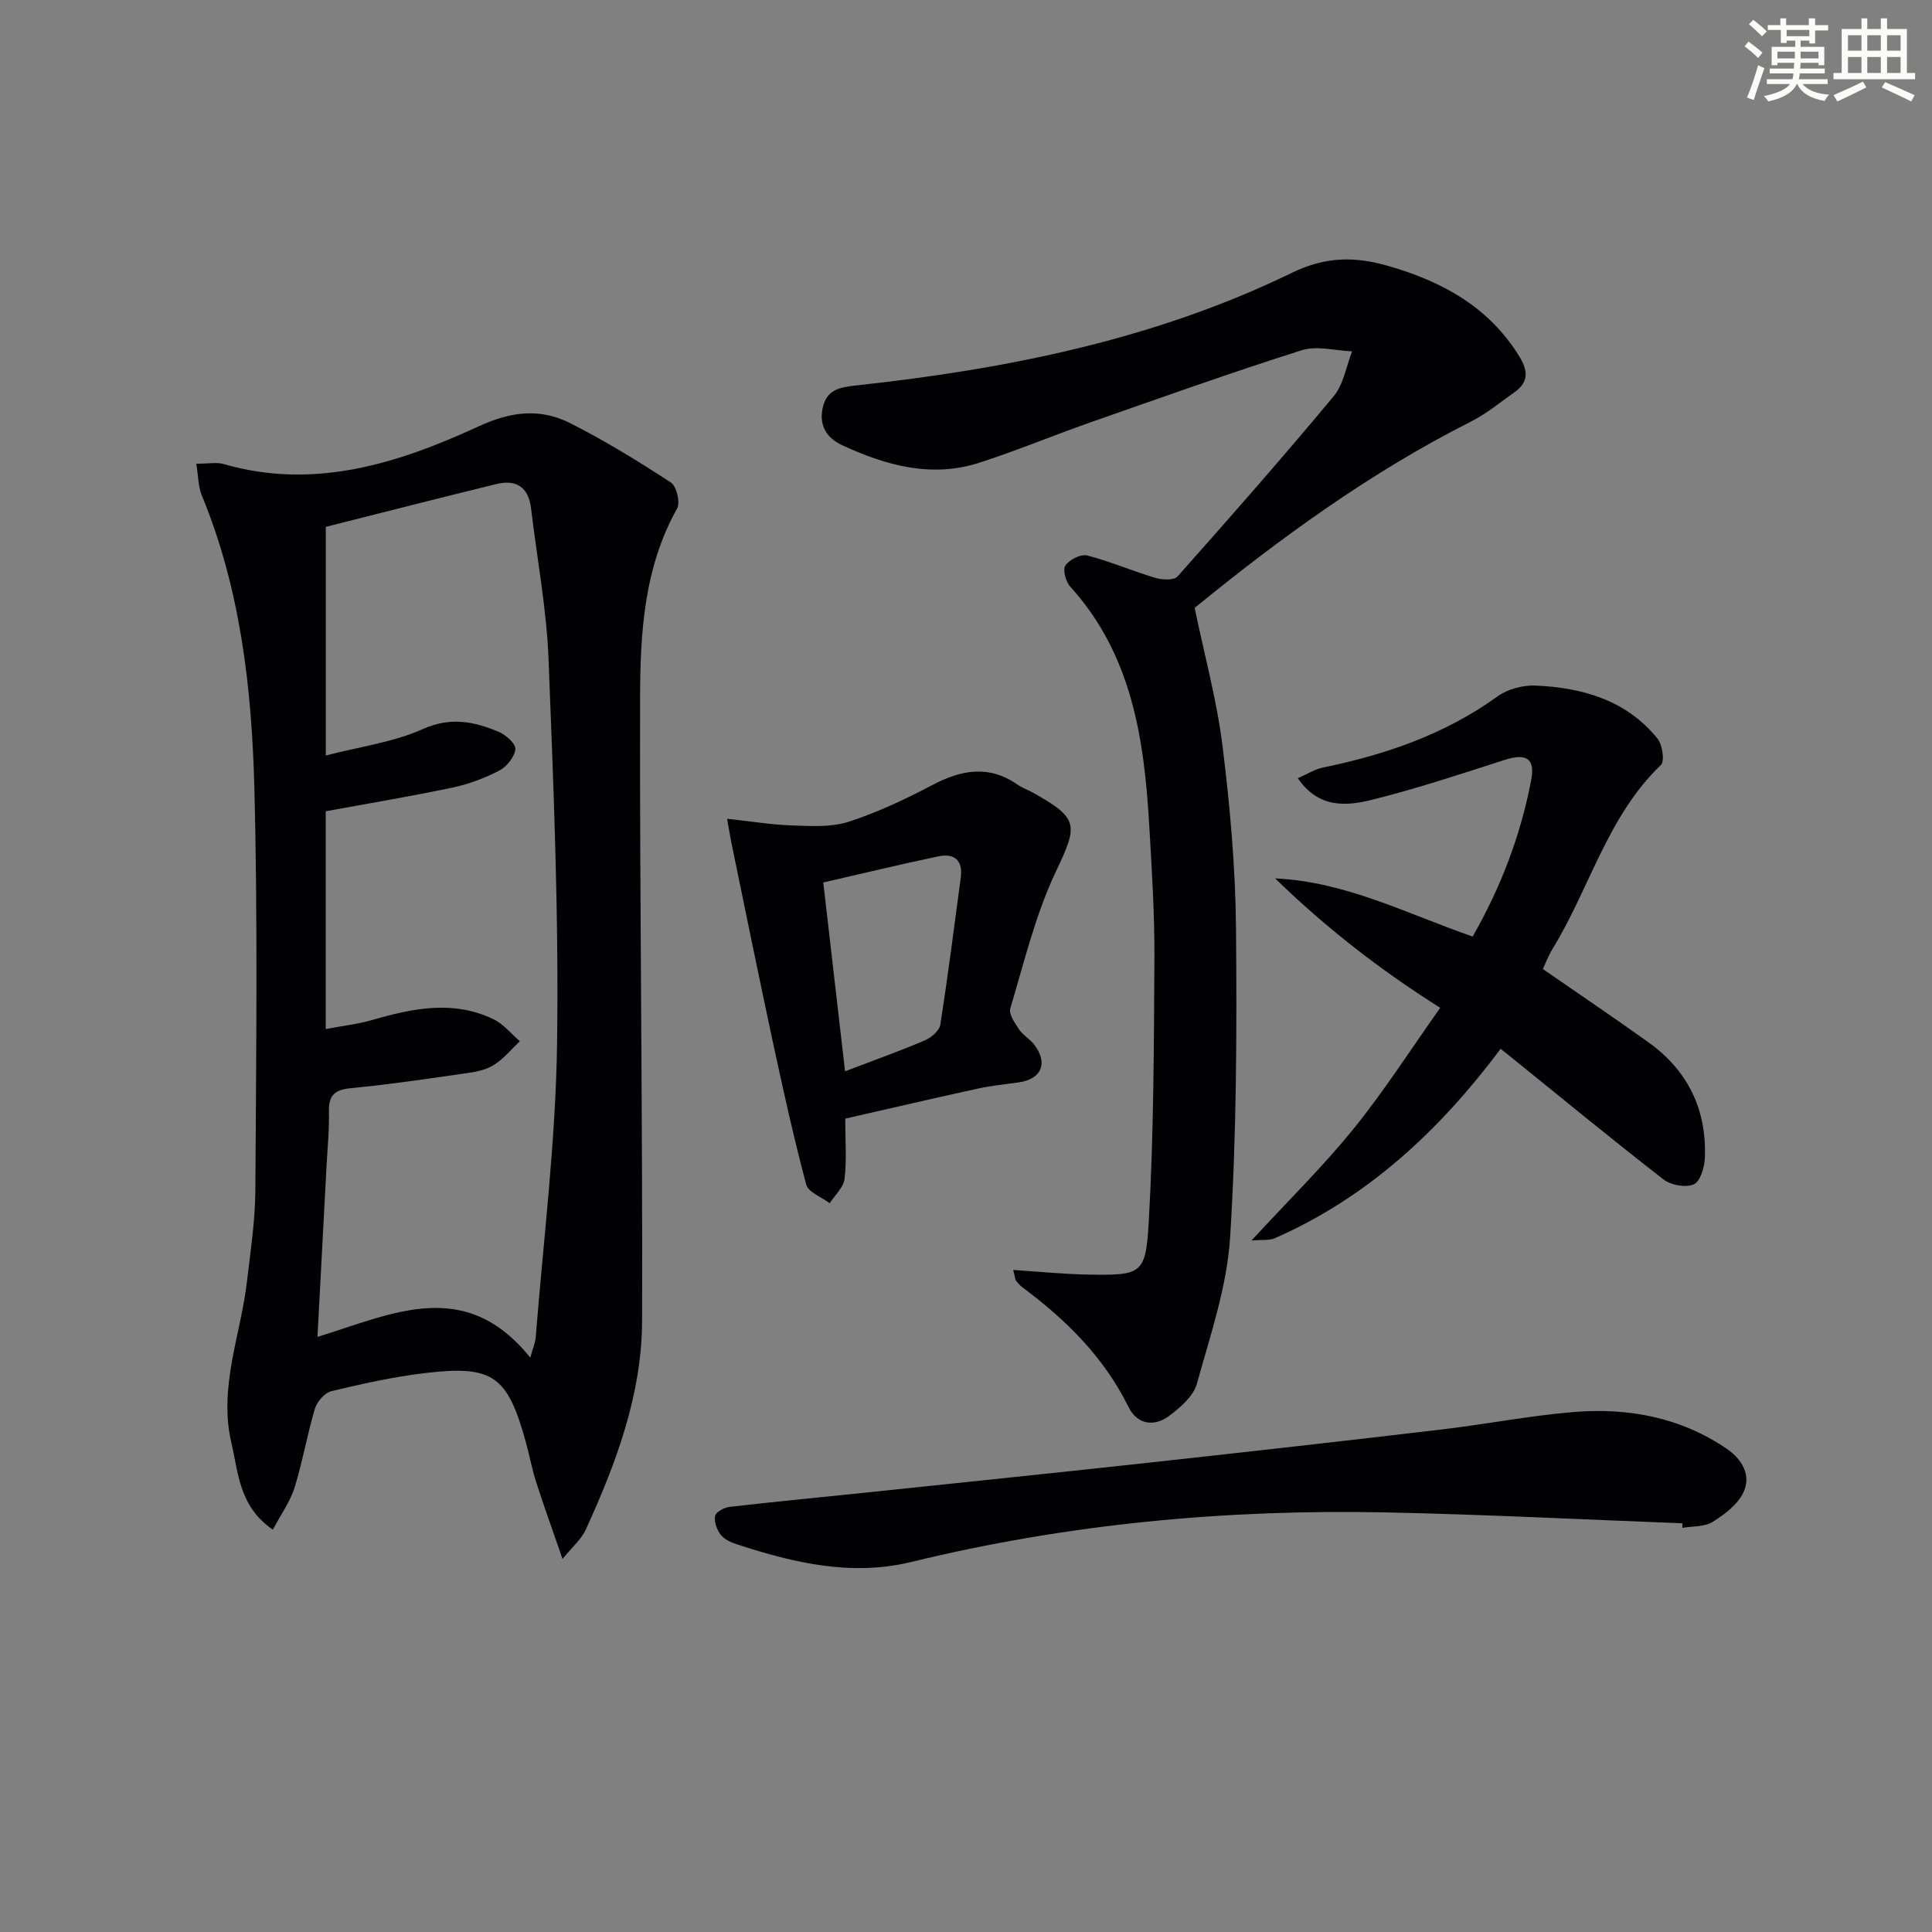
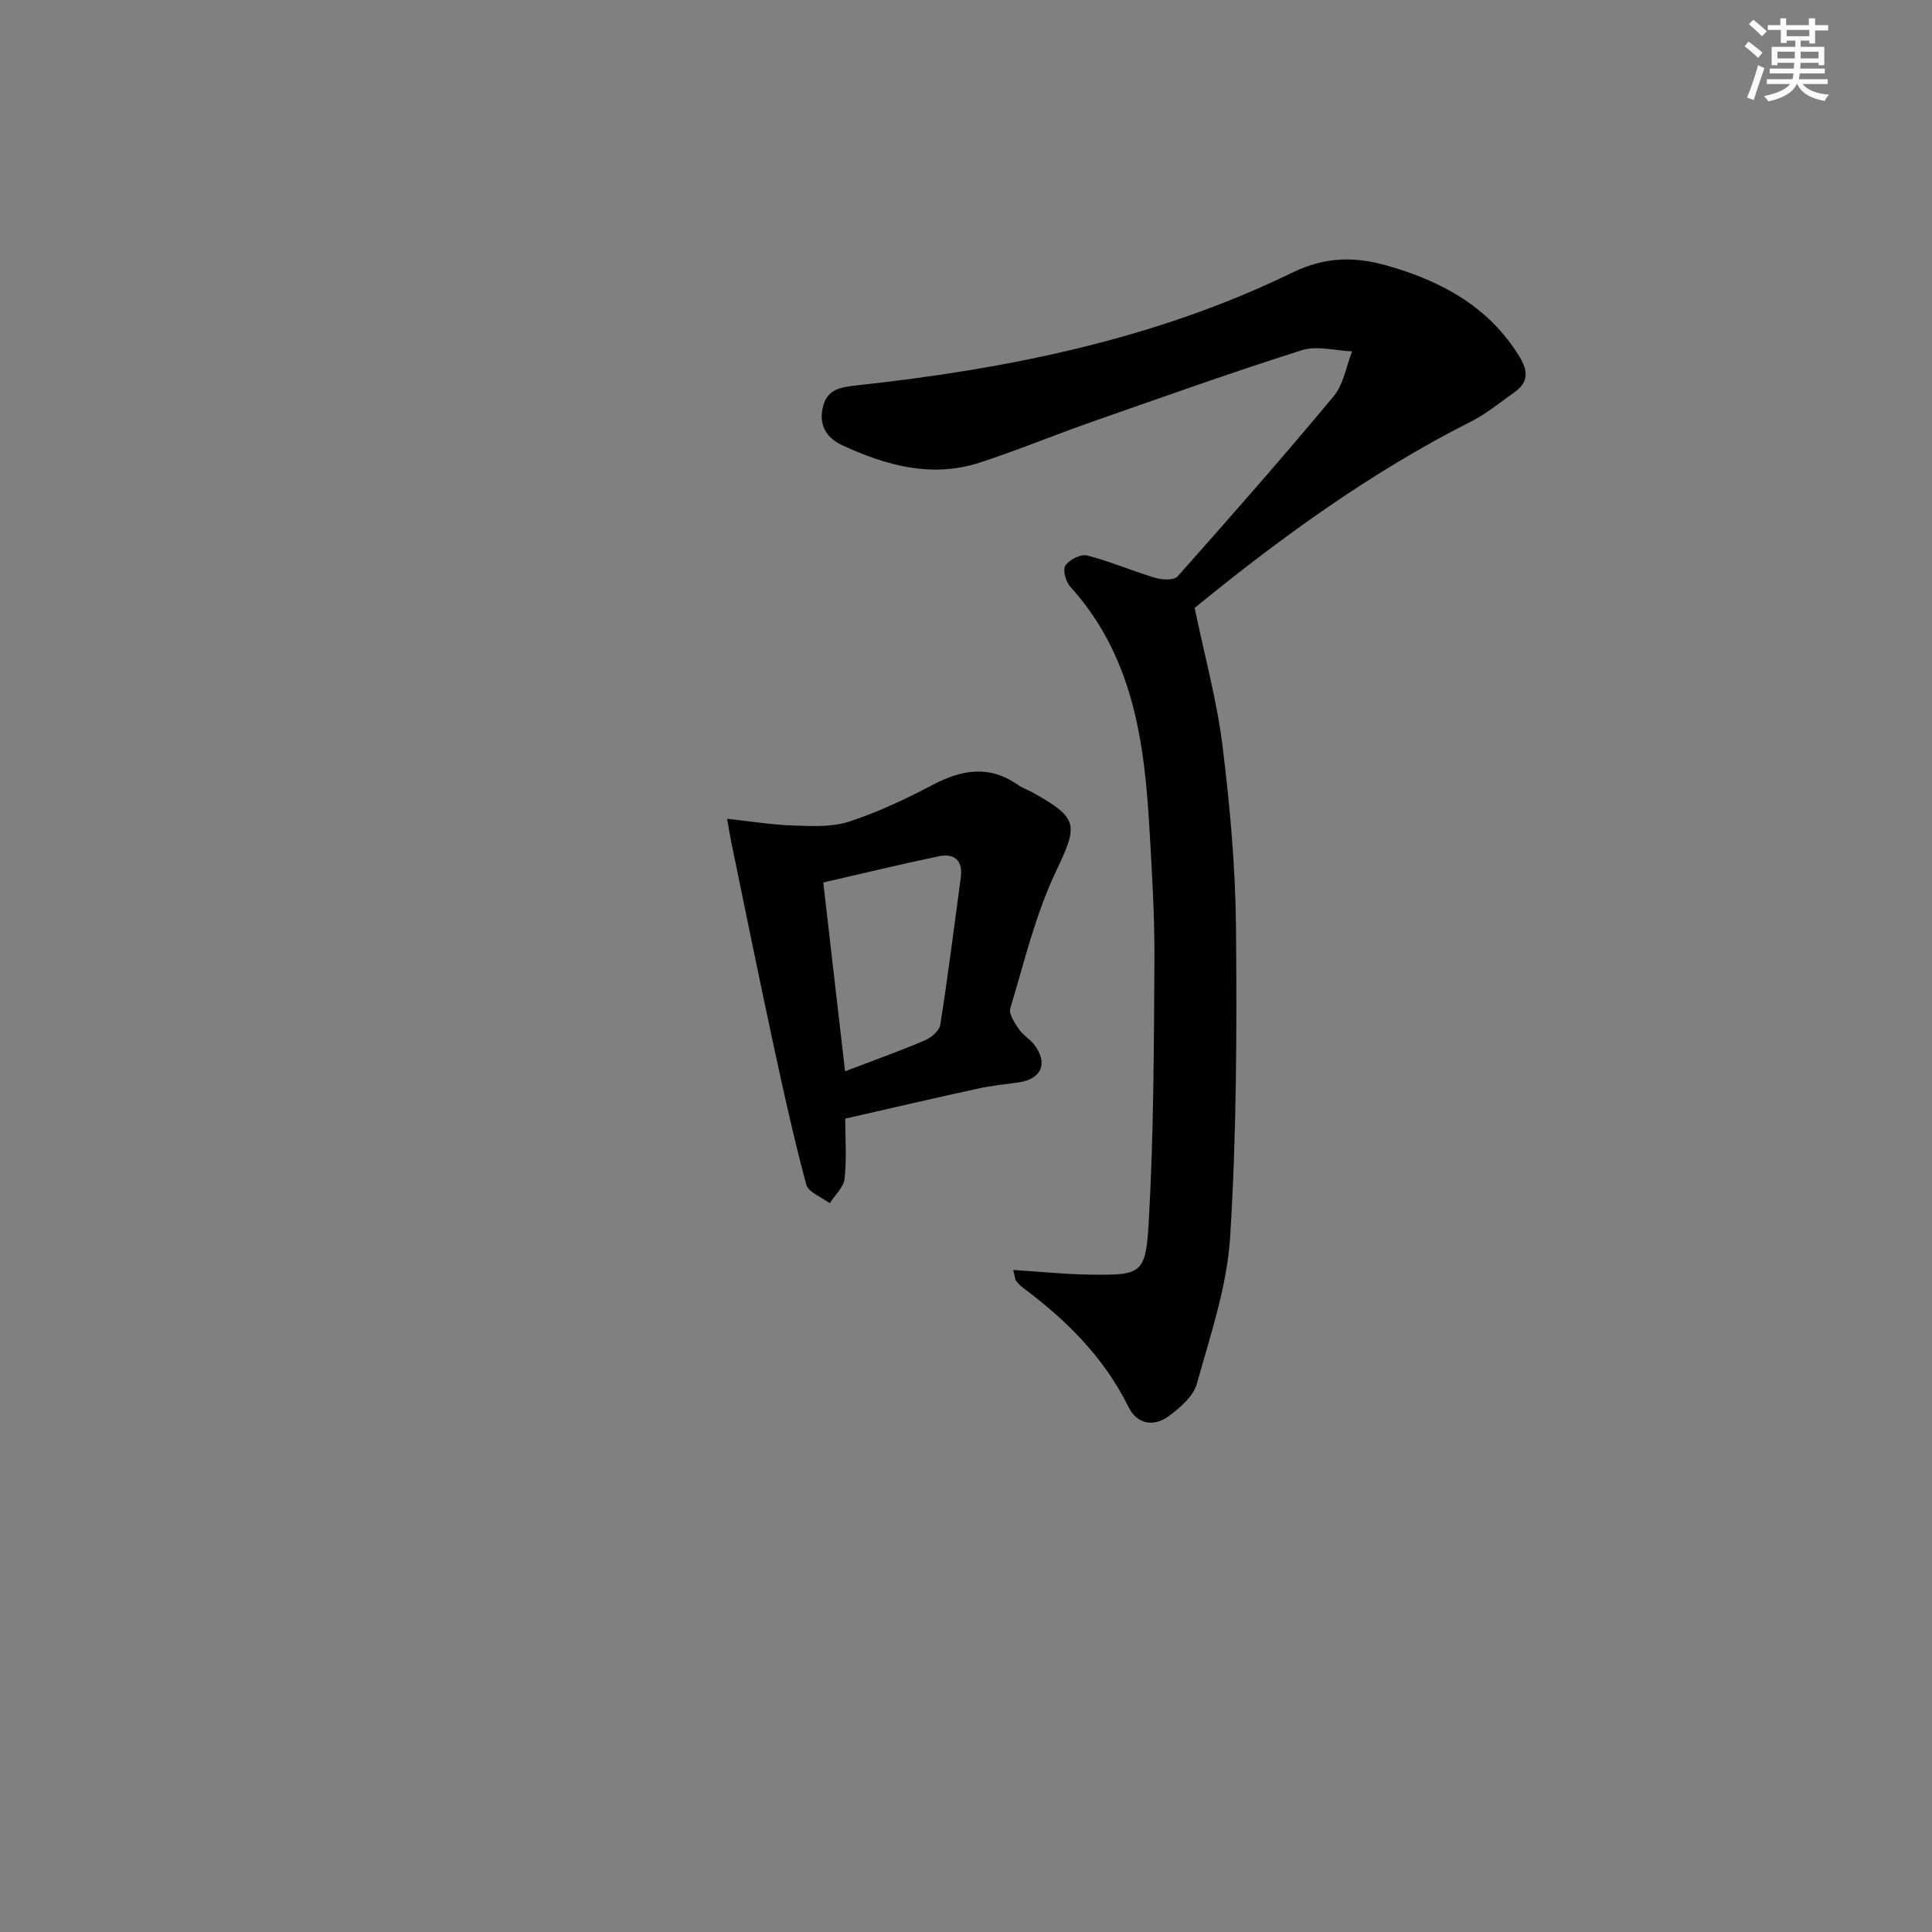
<svg xmlns="http://www.w3.org/2000/svg" enable-background="new 0 0 400 400" viewBox="0 0 400 400">
  <rect x="0" y="0" width="400" height="400" fill="#808080" stroke="none" />
  <g fill="#010103">
-     <path d="m40.64 96.01c2.63 0 4.22-.35 5.6.05 18.84 5.46 36.21-.12 52.93-7.82 6.69-3.08 12.71-3.75 18.88-.63 7.2 3.63 14.11 7.89 20.87 12.3 1.16.76 1.96 4.14 1.26 5.38-6.87 12.28-7.63 25.8-7.66 39.23-.1 42.97.55 85.93.42 128.9-.05 15.32-5.39 29.59-11.72 43.39-.84 1.83-2.56 3.26-4.75 5.96-2.1-6.09-3.88-10.98-5.47-15.94-.86-2.67-1.36-5.46-2.11-8.18-3.79-13.78-6.78-16.02-20.74-14.39-6.57.77-13.07 2.22-19.51 3.76-1.39.33-3 2.17-3.44 3.64-1.62 5.39-2.55 10.98-4.22 16.35-.9 2.88-2.78 5.46-4.49 8.69-6.99-4.8-7.11-11.66-8.58-17.94-2.7-11.54 1.92-22.31 3.22-33.43.73-6.26 1.7-12.54 1.74-18.82.15-27.82.52-55.66-.21-83.46-.54-20.59-2.87-41.09-10.87-60.46-.77-1.87-.73-4.06-1.15-6.58zm69.14 185.07c.48-1.75 1.04-2.98 1.14-4.25 1.59-20.18 4.12-40.35 4.41-60.55.39-26.6-.72-53.24-1.76-79.83-.41-10.41-2.38-20.76-3.61-31.14-.52-4.37-2.99-6.12-7.16-5.1-11.87 2.9-23.71 5.94-35.35 8.87v47.34c7.08-1.84 13.99-2.74 20.08-5.47 5.75-2.58 10.62-1.57 15.71.56 1.49.62 3.58 2.5 3.46 3.6-.17 1.61-1.78 3.62-3.31 4.42-3.06 1.59-6.41 2.84-9.79 3.55-8.71 1.83-17.5 3.29-26.16 4.88v45.09c3.51-.67 6.66-1.01 9.66-1.88 8.37-2.42 16.75-4.16 25.07-.15 2.07 1 3.65 3.01 5.46 4.55-1.69 1.61-3.21 3.47-5.12 4.75-1.45.98-3.35 1.49-5.12 1.75-8.2 1.19-16.4 2.42-24.64 3.21-3.36.32-4.72 1.38-4.65 4.81.09 3.81-.3 7.63-.5 11.45-.61 11.68-1.24 23.36-1.87 35.25 15.5-4.76 30.53-12.53 44.05 4.29z" />
    <path d="m209.78 262.93c5.59.36 10.62.89 15.66.96 10.78.15 11.77 0 12.38-10.64 1.05-18.22 1.08-36.5 1.19-54.76.05-9.14-.53-18.29-1.06-27.42-1.04-17.97-3.54-35.47-16.37-49.61-.93-1.02-1.59-3.51-1-4.38.83-1.21 3.18-2.41 4.48-2.08 4.78 1.22 9.36 3.22 14.1 4.63 1.43.43 3.88.56 4.63-.27 10.94-12.3 21.81-24.68 32.34-37.33 2.04-2.45 2.58-6.16 3.81-9.29-3.49-.13-7.29-1.22-10.42-.23-14.7 4.66-29.23 9.85-43.79 14.95-7.67 2.69-15.2 5.83-22.93 8.33-9.92 3.21-19.32.59-28.37-3.58-3.09-1.42-4.9-3.92-4.12-7.66.81-3.87 3.44-4.37 6.97-4.75 31.19-3.38 61.81-9.51 90.2-23.32 7.08-3.44 13.13-3.37 19.9-1.43 11.18 3.2 20.92 8.5 27.23 18.83 1.77 2.89 1.87 5.25-1 7.29-2.97 2.1-5.82 4.47-9.04 6.1-20.92 10.56-39.68 24.26-57.23 38.59 2.04 9.85 4.6 19.13 5.77 28.58 1.55 12.51 2.68 25.15 2.79 37.74.19 21.31.12 42.66-1.21 63.91-.64 10.25-4.11 20.38-6.89 30.4-.71 2.56-3.38 4.88-5.68 6.61-3.14 2.37-6.66 1.88-8.47-1.79-5.08-10.31-12.91-18.04-21.95-24.77-.52-.39-.97-.91-1.38-1.43-.15-.22-.14-.61-.54-2.18z" />
-     <path d="m319.44 200.63c7.43 5.15 14.7 10.05 21.83 15.15 8.18 5.85 12.12 13.96 11.7 23.98-.08 1.93-.96 4.88-2.3 5.45-1.67.72-4.73.17-6.26-1.02-10.64-8.26-21.04-16.82-31.52-25.29-.64-.51-1.28-1.02-2.2-1.75-12.59 16.83-27.47 30.75-46.82 39.24-1.03.45-2.35.24-4.77.45 7.7-8.35 14.87-15.38 21.14-23.14 6.36-7.85 11.83-16.42 17.94-25.04-12.65-7.99-23.84-16.74-34.18-26.8 14.66.68 27.3 7.34 40.9 12.04 5.84-10.22 9.96-20.99 12.13-32.48.83-4.4-1.07-5.51-5.46-4.1-9.13 2.93-18.25 5.97-27.54 8.27-5.25 1.3-11.01 1.83-15.33-4.47 1.87-.81 3.47-1.85 5.21-2.21 12.97-2.67 25.25-6.87 36.15-14.74 2.1-1.52 5.27-2.34 7.88-2.23 9.72.43 18.78 3.02 25.22 10.97 1.03 1.27 1.53 4.69.71 5.47-11.07 10.62-14.74 25.52-22.43 38.07-.86 1.41-1.43 2.96-2 4.18z" />
-     <path d="m348.31 315.38c-20.42-.77-40.84-1.83-61.27-2.25-33.18-.69-66.01 2.37-98.33 10.25-12.43 3.03-24.34.2-36.11-3.63-1.24-.4-2.64-1.03-3.39-2-.8-1.04-1.4-2.7-1.16-3.9.17-.81 1.89-1.74 3-1.87 9.57-1.1 19.16-2 28.74-3.01 19.82-2.08 39.64-4.12 59.45-6.29 19.8-2.17 39.6-4.4 59.38-6.74 9.06-1.07 18.05-2.84 27.12-3.59 11.33-.94 22.2 1.07 31.8 7.63 3.14 2.14 5.1 5.5 3.4 9.04-1.2 2.5-3.9 4.55-6.37 6.08-1.69 1.05-4.14.86-6.26 1.22.02-.31.01-.62 0-.94z" />
    <path d="m175 231.6c0 4.54.32 8.56-.15 12.49-.21 1.77-2 3.36-3.07 5.03-1.68-1.28-4.43-2.27-4.86-3.88-2.6-9.74-4.78-19.6-6.9-29.47-2.96-13.75-5.75-27.54-8.6-41.32-.26-1.27-.46-2.56-.88-4.93 4.95.53 9.3 1.25 13.67 1.39 3.85.13 7.98.37 11.54-.79 5.96-1.94 11.73-4.66 17.29-7.59 6.02-3.17 11.72-4.2 17.65-.07.95.66 2.08 1.05 3.1 1.61 9.72 5.43 9.39 6.71 4.74 16.55-4.19 8.89-6.51 18.68-9.36 28.16-.35 1.18.94 3.04 1.82 4.35.82 1.21 2.25 1.99 3.15 3.17 2.9 3.81 1.51 7.1-3.18 7.79-2.79.41-5.61.66-8.35 1.26-9.06 1.97-18.07 4.08-27.61 6.25zm-4.55-48.89c1.57 13.6 3.02 26.16 4.51 39.09 6.05-2.31 11.36-4.2 16.53-6.41 1.32-.56 3-2 3.19-3.24 1.59-10.13 2.88-20.32 4.24-30.49.48-3.58-1.38-5.05-4.65-4.36-7.87 1.65-15.7 3.55-23.82 5.41z" />
  </g>
  <path d="m361.2 9.6.8-1c.9.7 1.9 1.4 2.9 2.3l-.9 1.1c-1-1-2-1.8-2.8-2.4zm.5 10.6c.9-2.1 1.6-4.3 2.3-6.7.4.2.8.4 1.3.6-.7 2.1-1.5 4.3-2.2 6.6zm.4-15.2.9-.9c1 .8 2 1.6 2.8 2.4l-1 1c-.9-.9-1.8-1.7-2.7-2.5zm12.5-1.2h1.2v1.4h2.7v1.1h-2.7v2.7h-1.2v-.6h-1.8v1.3h4.9v3.8h-1.2v-.5h-3.7c0 .4-.1.9-.1 1.2h5.1v1h-5.2c0 .5-.1.9-.2 1.2h6v1h-5.2c1.1 1.3 2.9 2 5.5 2.2-.4.4-.7.8-.9 1.3-2.9-.5-4.8-1.6-5.7-3.5h-.1c-.8 1.7-2.7 2.9-5.9 3.6-.2-.4-.6-.8-.9-1.1 2.8-.6 4.6-1.4 5.4-2.5h-4.8v-1h5.3c.1-.3.2-.7.2-1.2h-4.9v-1h5c0-.4 0-.8.1-1.2h-3.5v.5h-1.2v-3.8h4.9v-1.3h-1.8v.5h-1.2v-2.7h-2.7v-1h2.6v-1.4h1.2v1.4h4.7v-1.4zm-6.6 8.3h3.6c0-.4 0-.9 0-1.4h-3.6zm1.9-4.6h4.7v-1.3h-4.7zm6.6 3.2h-3.7v1.4h3.7z" fill="#fbfcfa" />
-   <path d="m385.3 3.8h1.3v2.2h2.8v-2.2h1.3v2.2h4.1v9.1h1.7v1.3h-16.9v-1.3h1.7v-9.1h4.1v-2.2zm.4 13.1.7 1.2c-1.8.9-3.8 1.9-6 2.9-.2-.4-.5-.8-.8-1.3 2.3-1 4.3-1.9 6.1-2.8zm-3.1-6.4h2.8v-3.2h-2.8zm0 4.6h2.8v-3.3h-2.8zm4-4.6h2.8v-3.2h-2.8zm0 4.6h2.8v-3.3h-2.8zm3.7 1.9c2.1.9 4.1 1.8 6.1 2.7l-.7 1.3c-2.2-1.1-4.2-2-6.1-2.9zm3.2-9.7h-2.8v3.2h2.8zm-2.8 7.8h2.8v-3.3h-2.8z" fill="#fbfcfa" />
</svg>